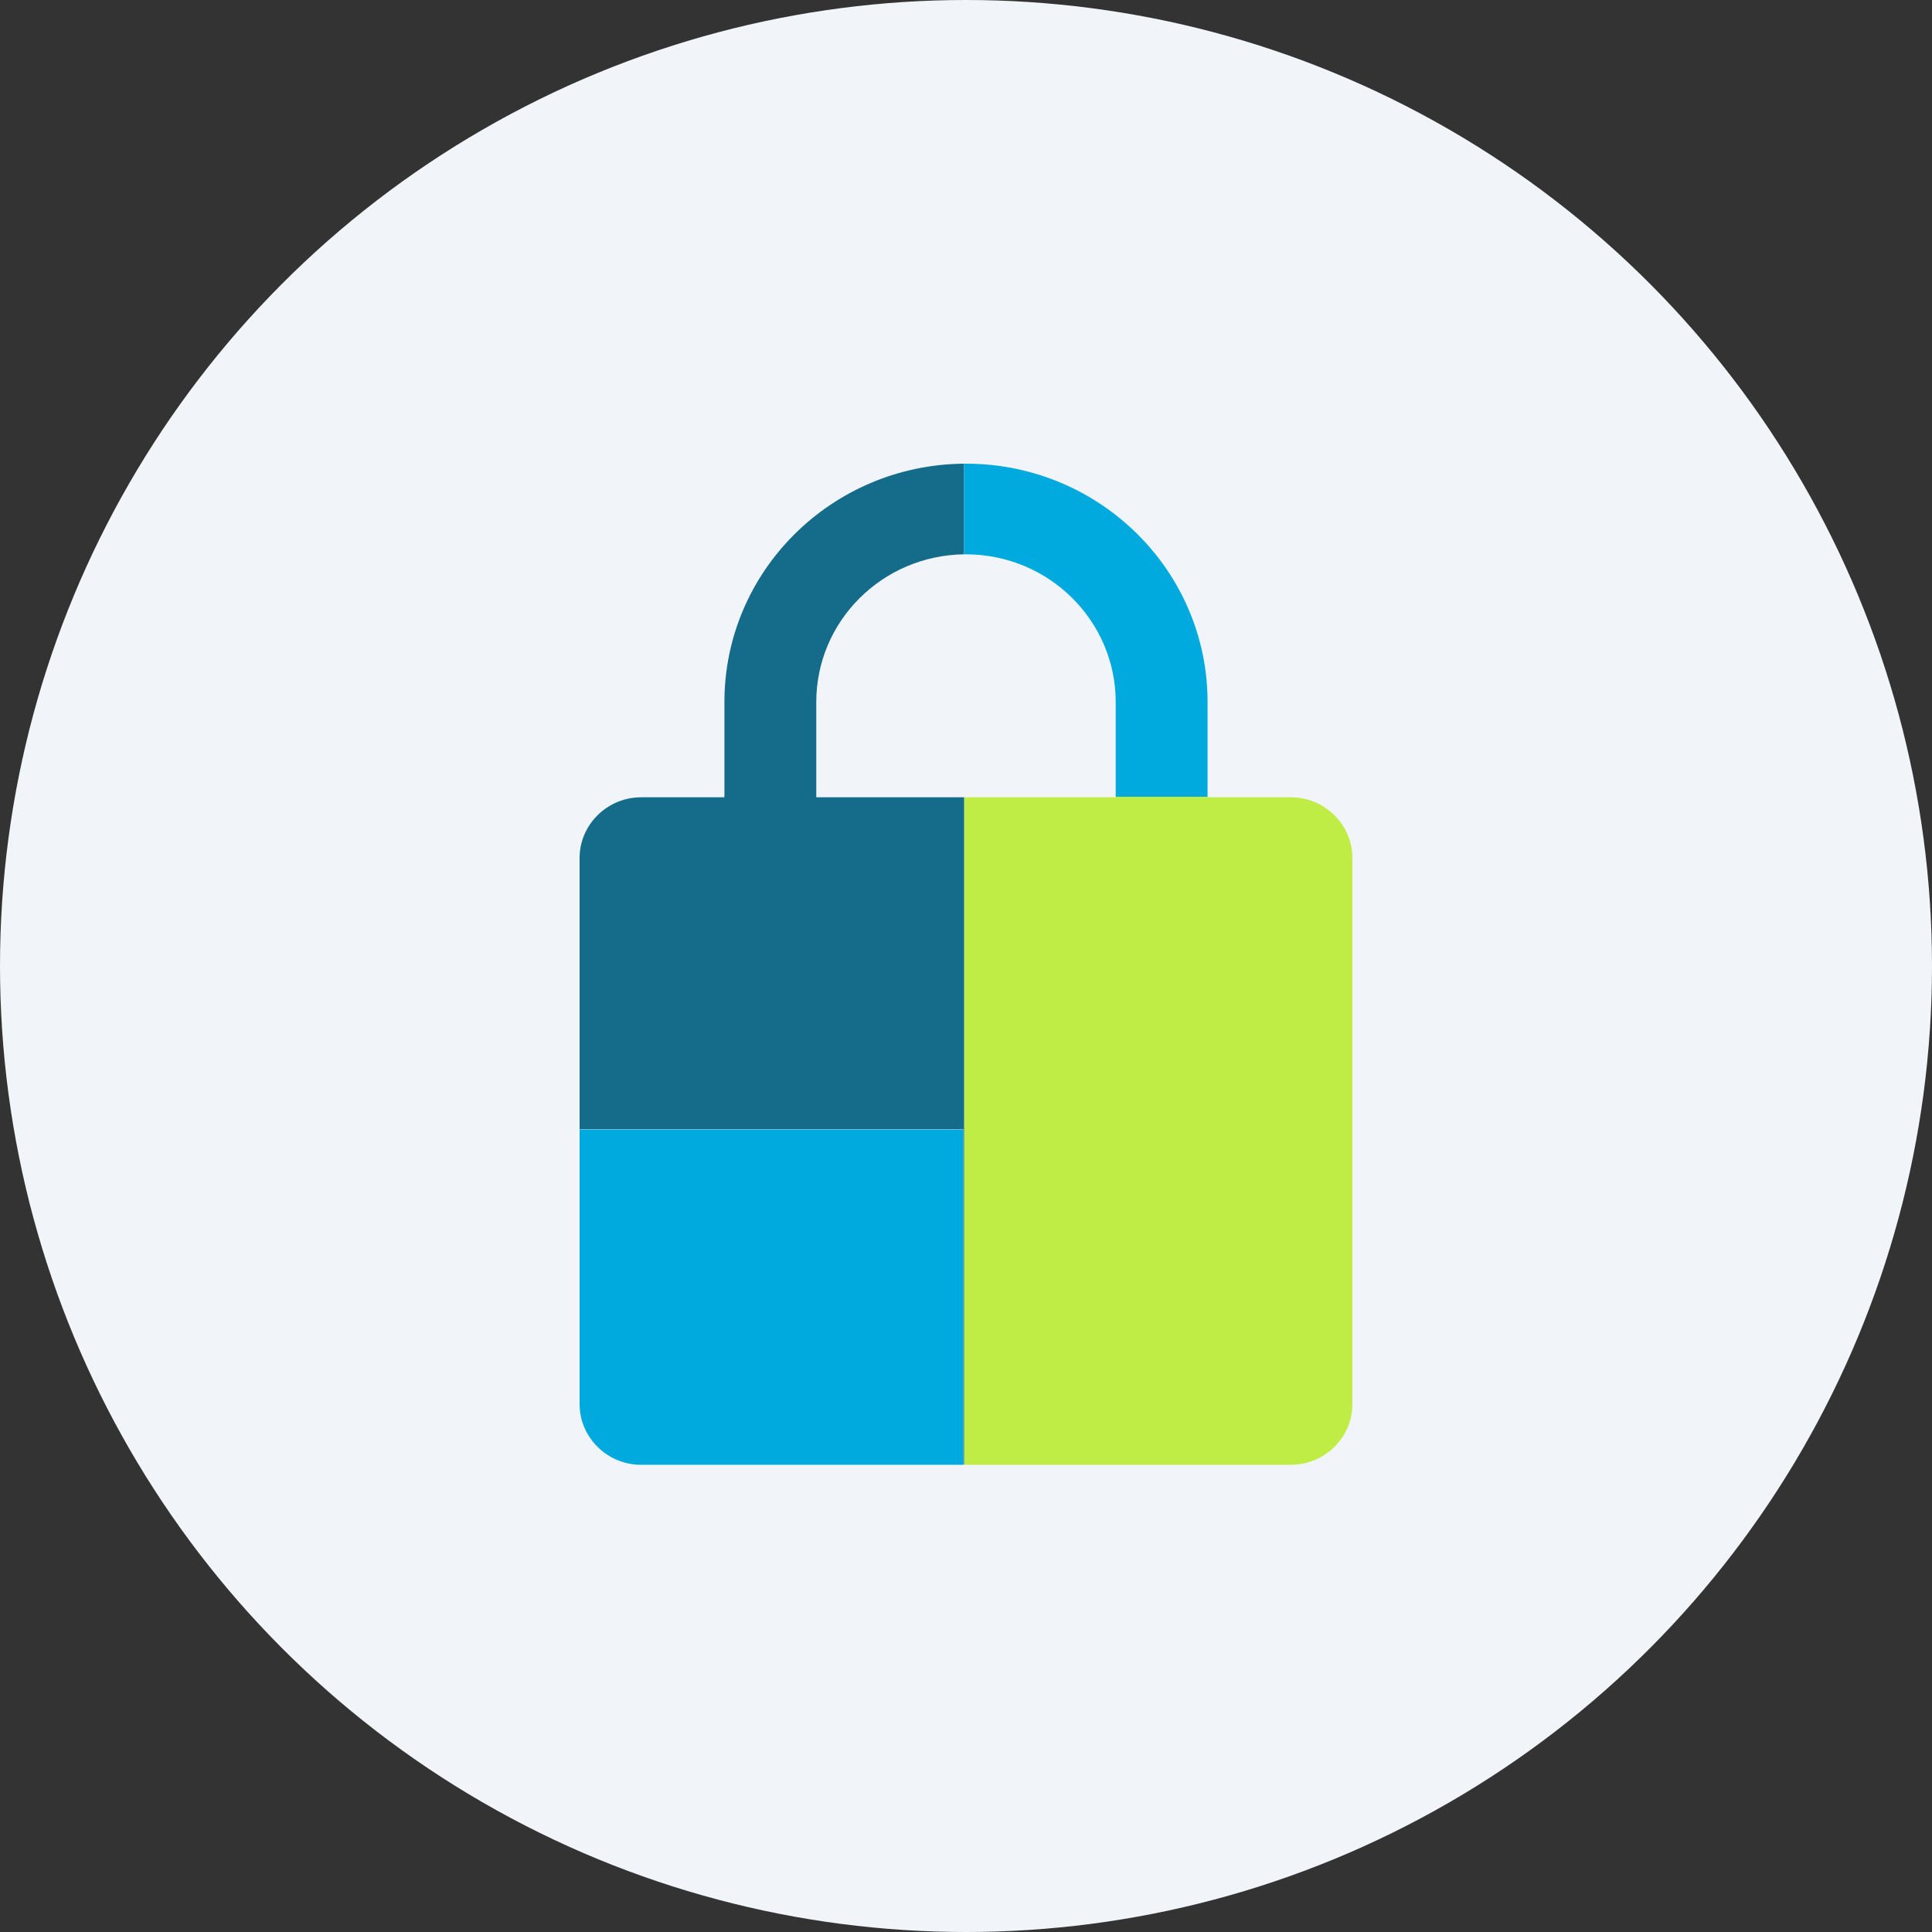
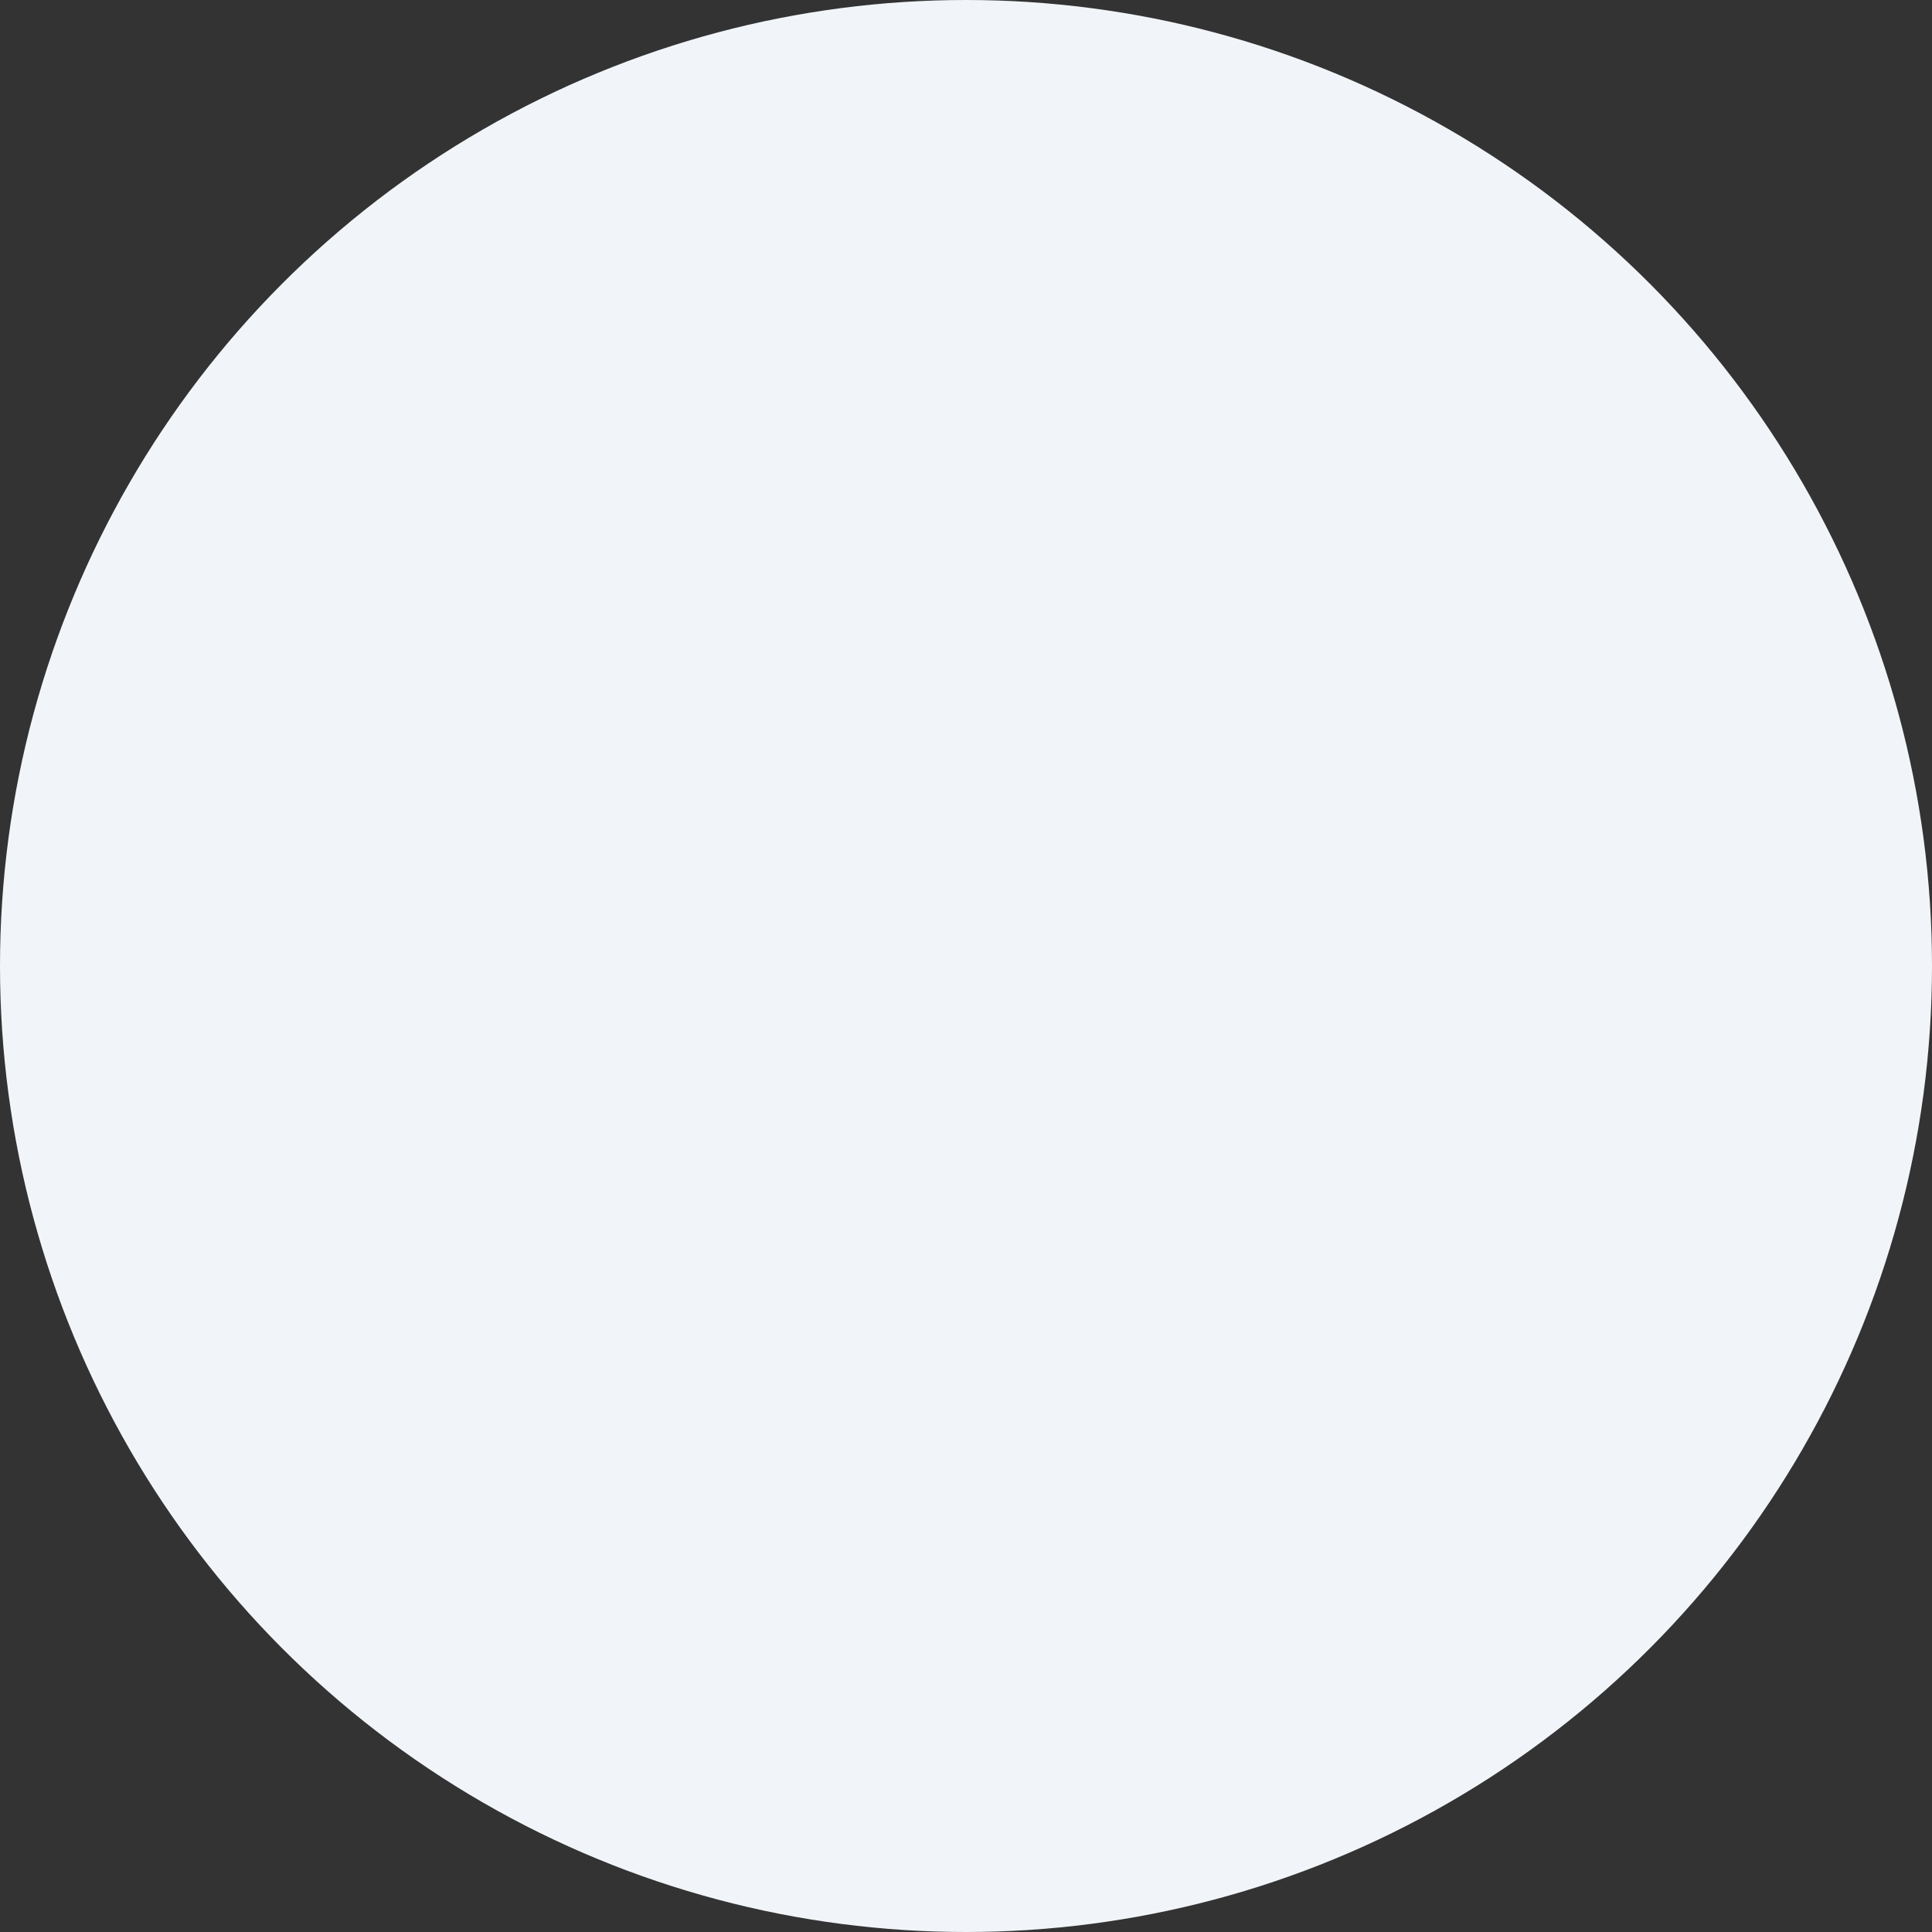
<svg xmlns="http://www.w3.org/2000/svg" width="100" height="100" viewBox="0 0 100 100" fill="none">
  <rect x="0" y="0" width="100" height="100" fill="#333333" stroke="none" />
  <circle cx="50" cy="50" r="50" fill="#F1F5F9" />
  <g clip-path="url(#clip0)">
-     <path d="M57.75 41.268V41.227H62.504V41.268H66.821C68.565 41.268 70 42.684 70 44.405V72.681C70 74.402 68.565 75.818 66.821 75.818H49.901V41.268H57.75Z" fill="#BFED45" />
    <path d="M49.901 24V28.692C45.668 28.747 42.25 32.148 42.25 36.34V41.24H37.496V36.34C37.496 29.552 43.052 24.055 49.901 24Z" fill="#156B8A" />
    <path d="M50 28.692C49.972 28.692 49.93 28.692 49.901 28.692V24C49.93 24 49.972 24 50 24C56.906 24 62.503 29.525 62.503 36.34V41.24H57.749V36.34C57.749 32.12 54.276 28.692 50 28.692Z" fill="#00A9DE" />
    <path d="M30 58.467V44.405C30 42.684 31.435 41.268 33.179 41.268H37.496V41.227H42.25V41.268H49.902V75.804H49.859V58.453H30V58.467Z" fill="#156B8A" />
-     <path d="M30 72.681V58.467H49.859V75.818H33.178C31.434 75.818 30 74.403 30 72.681Z" fill="#00A9DE" />
  </g>
  <defs>
    <clipPath id="clip0">
-       <rect width="40" height="51.818" fill="white" transform="matrix(-1 0 0 1 70 24)" />
-     </clipPath>
+       </clipPath>
  </defs>
</svg>